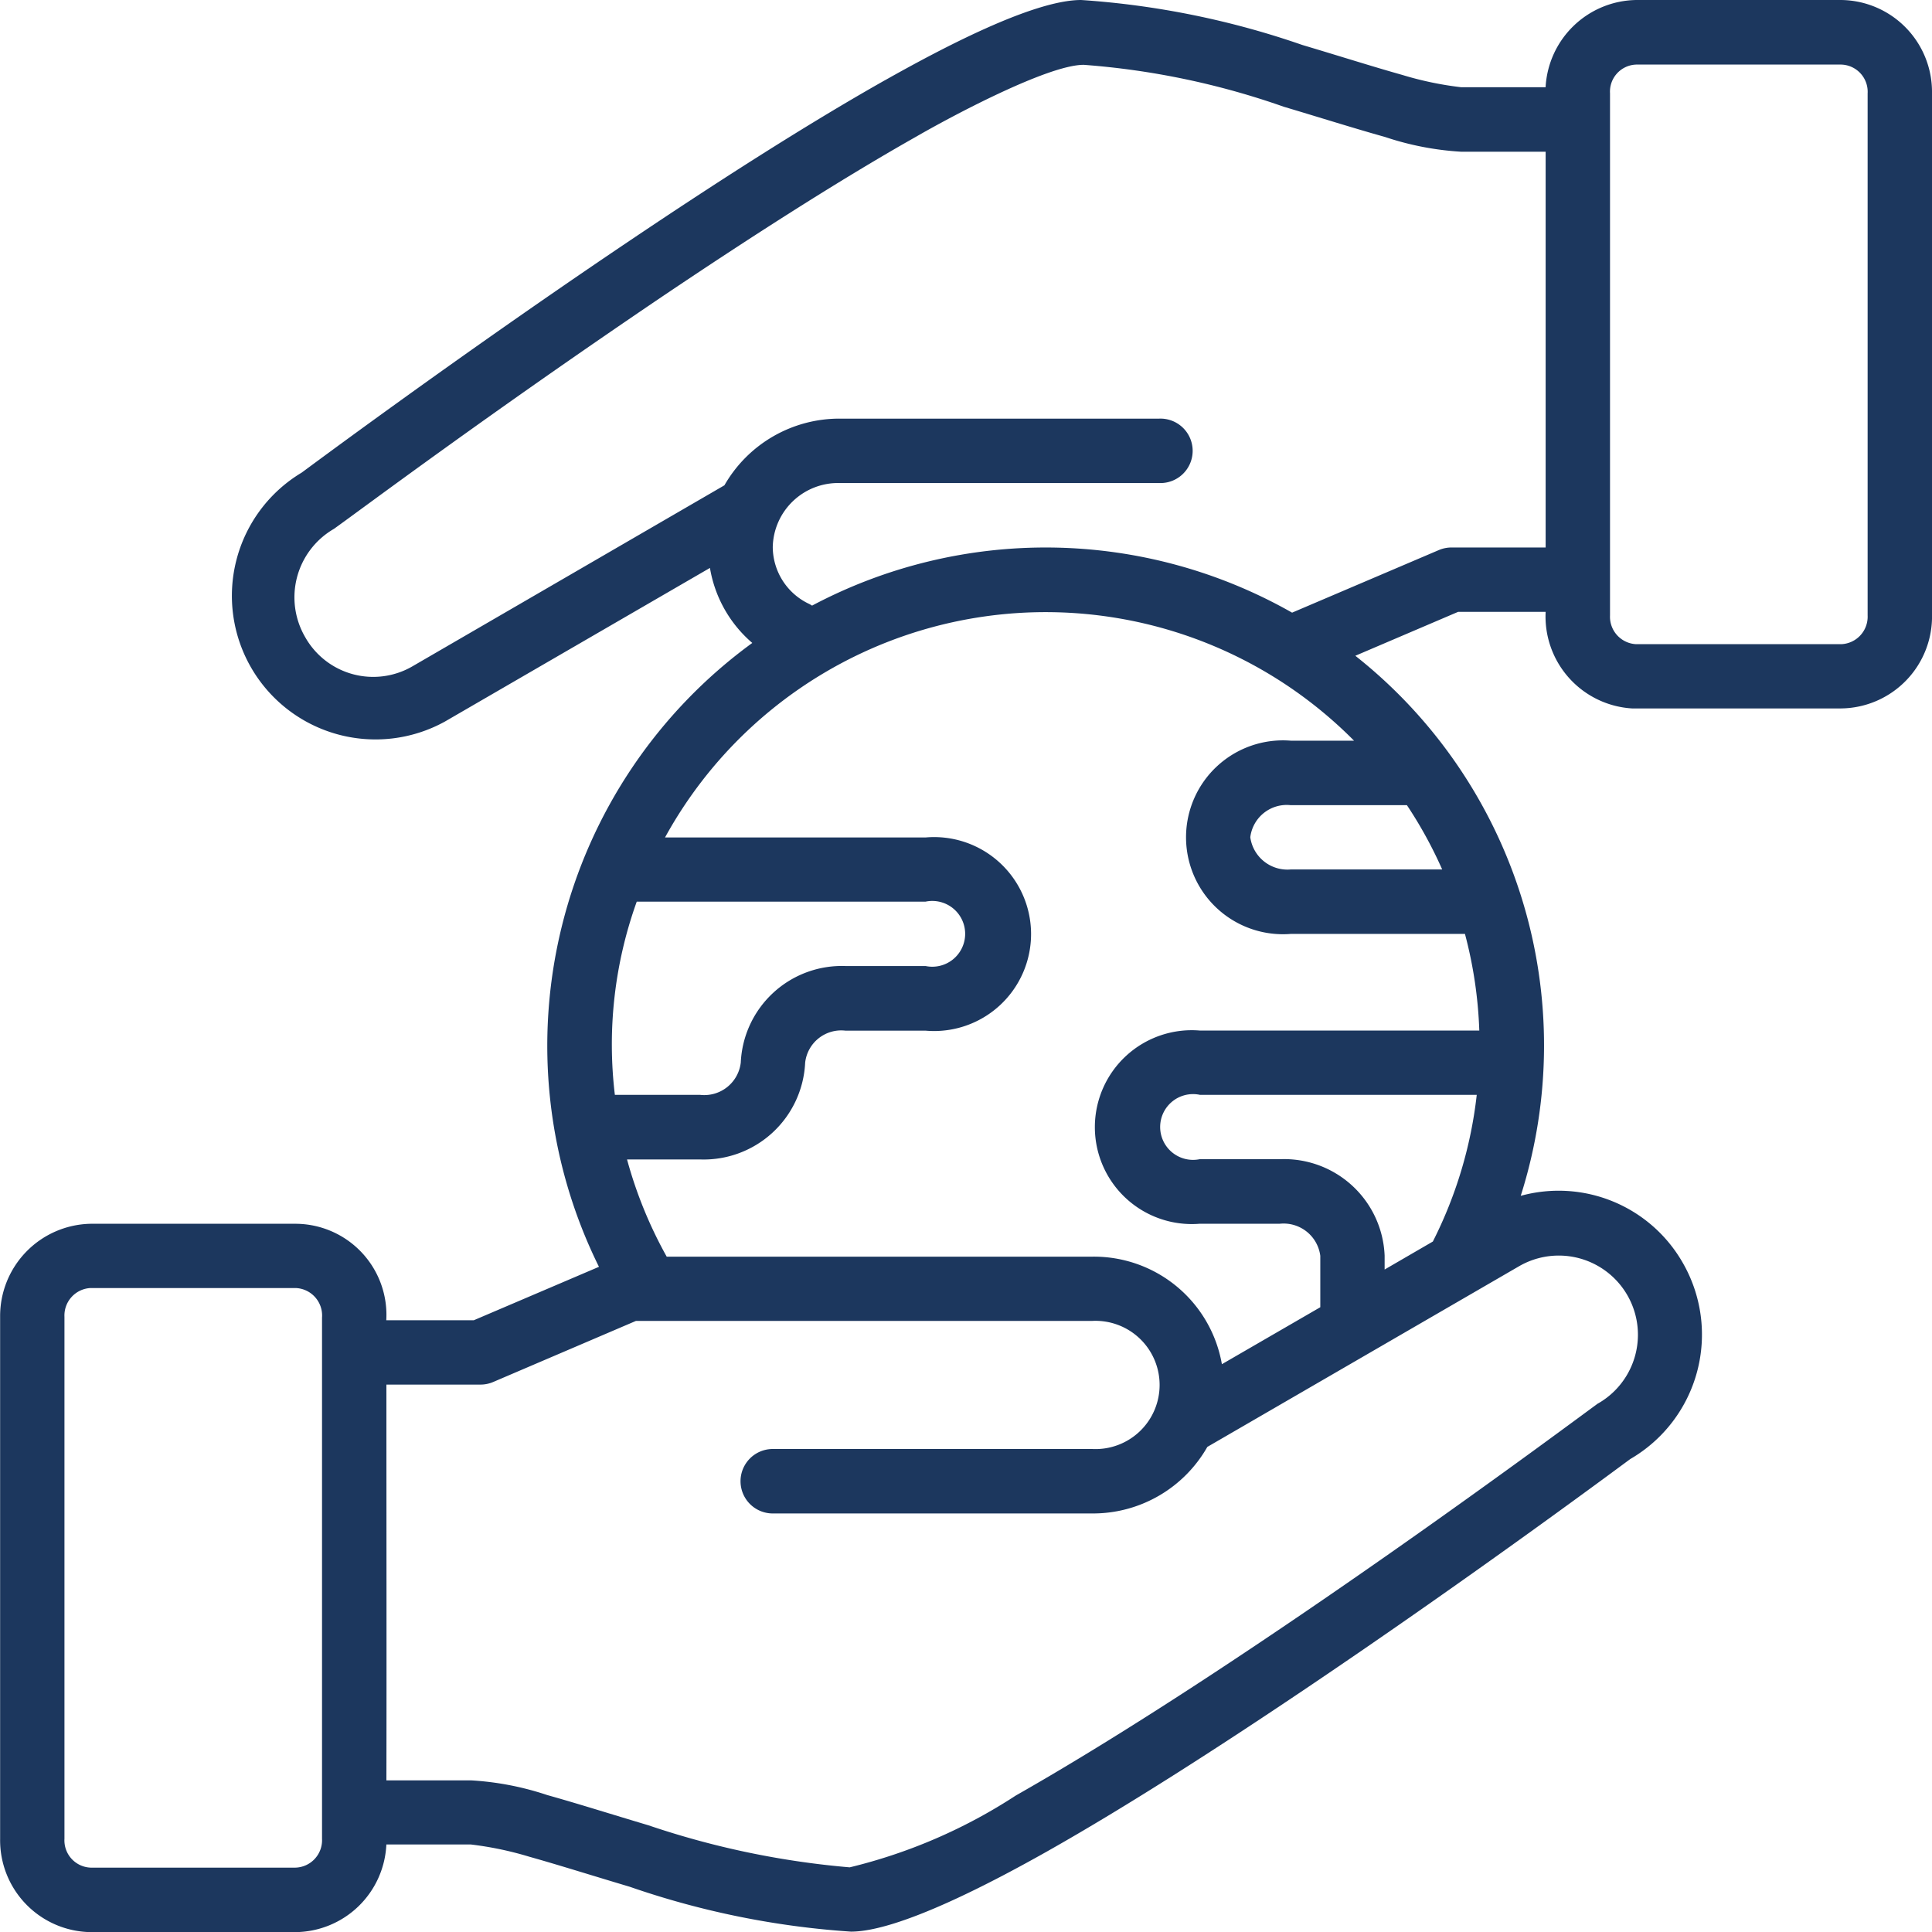
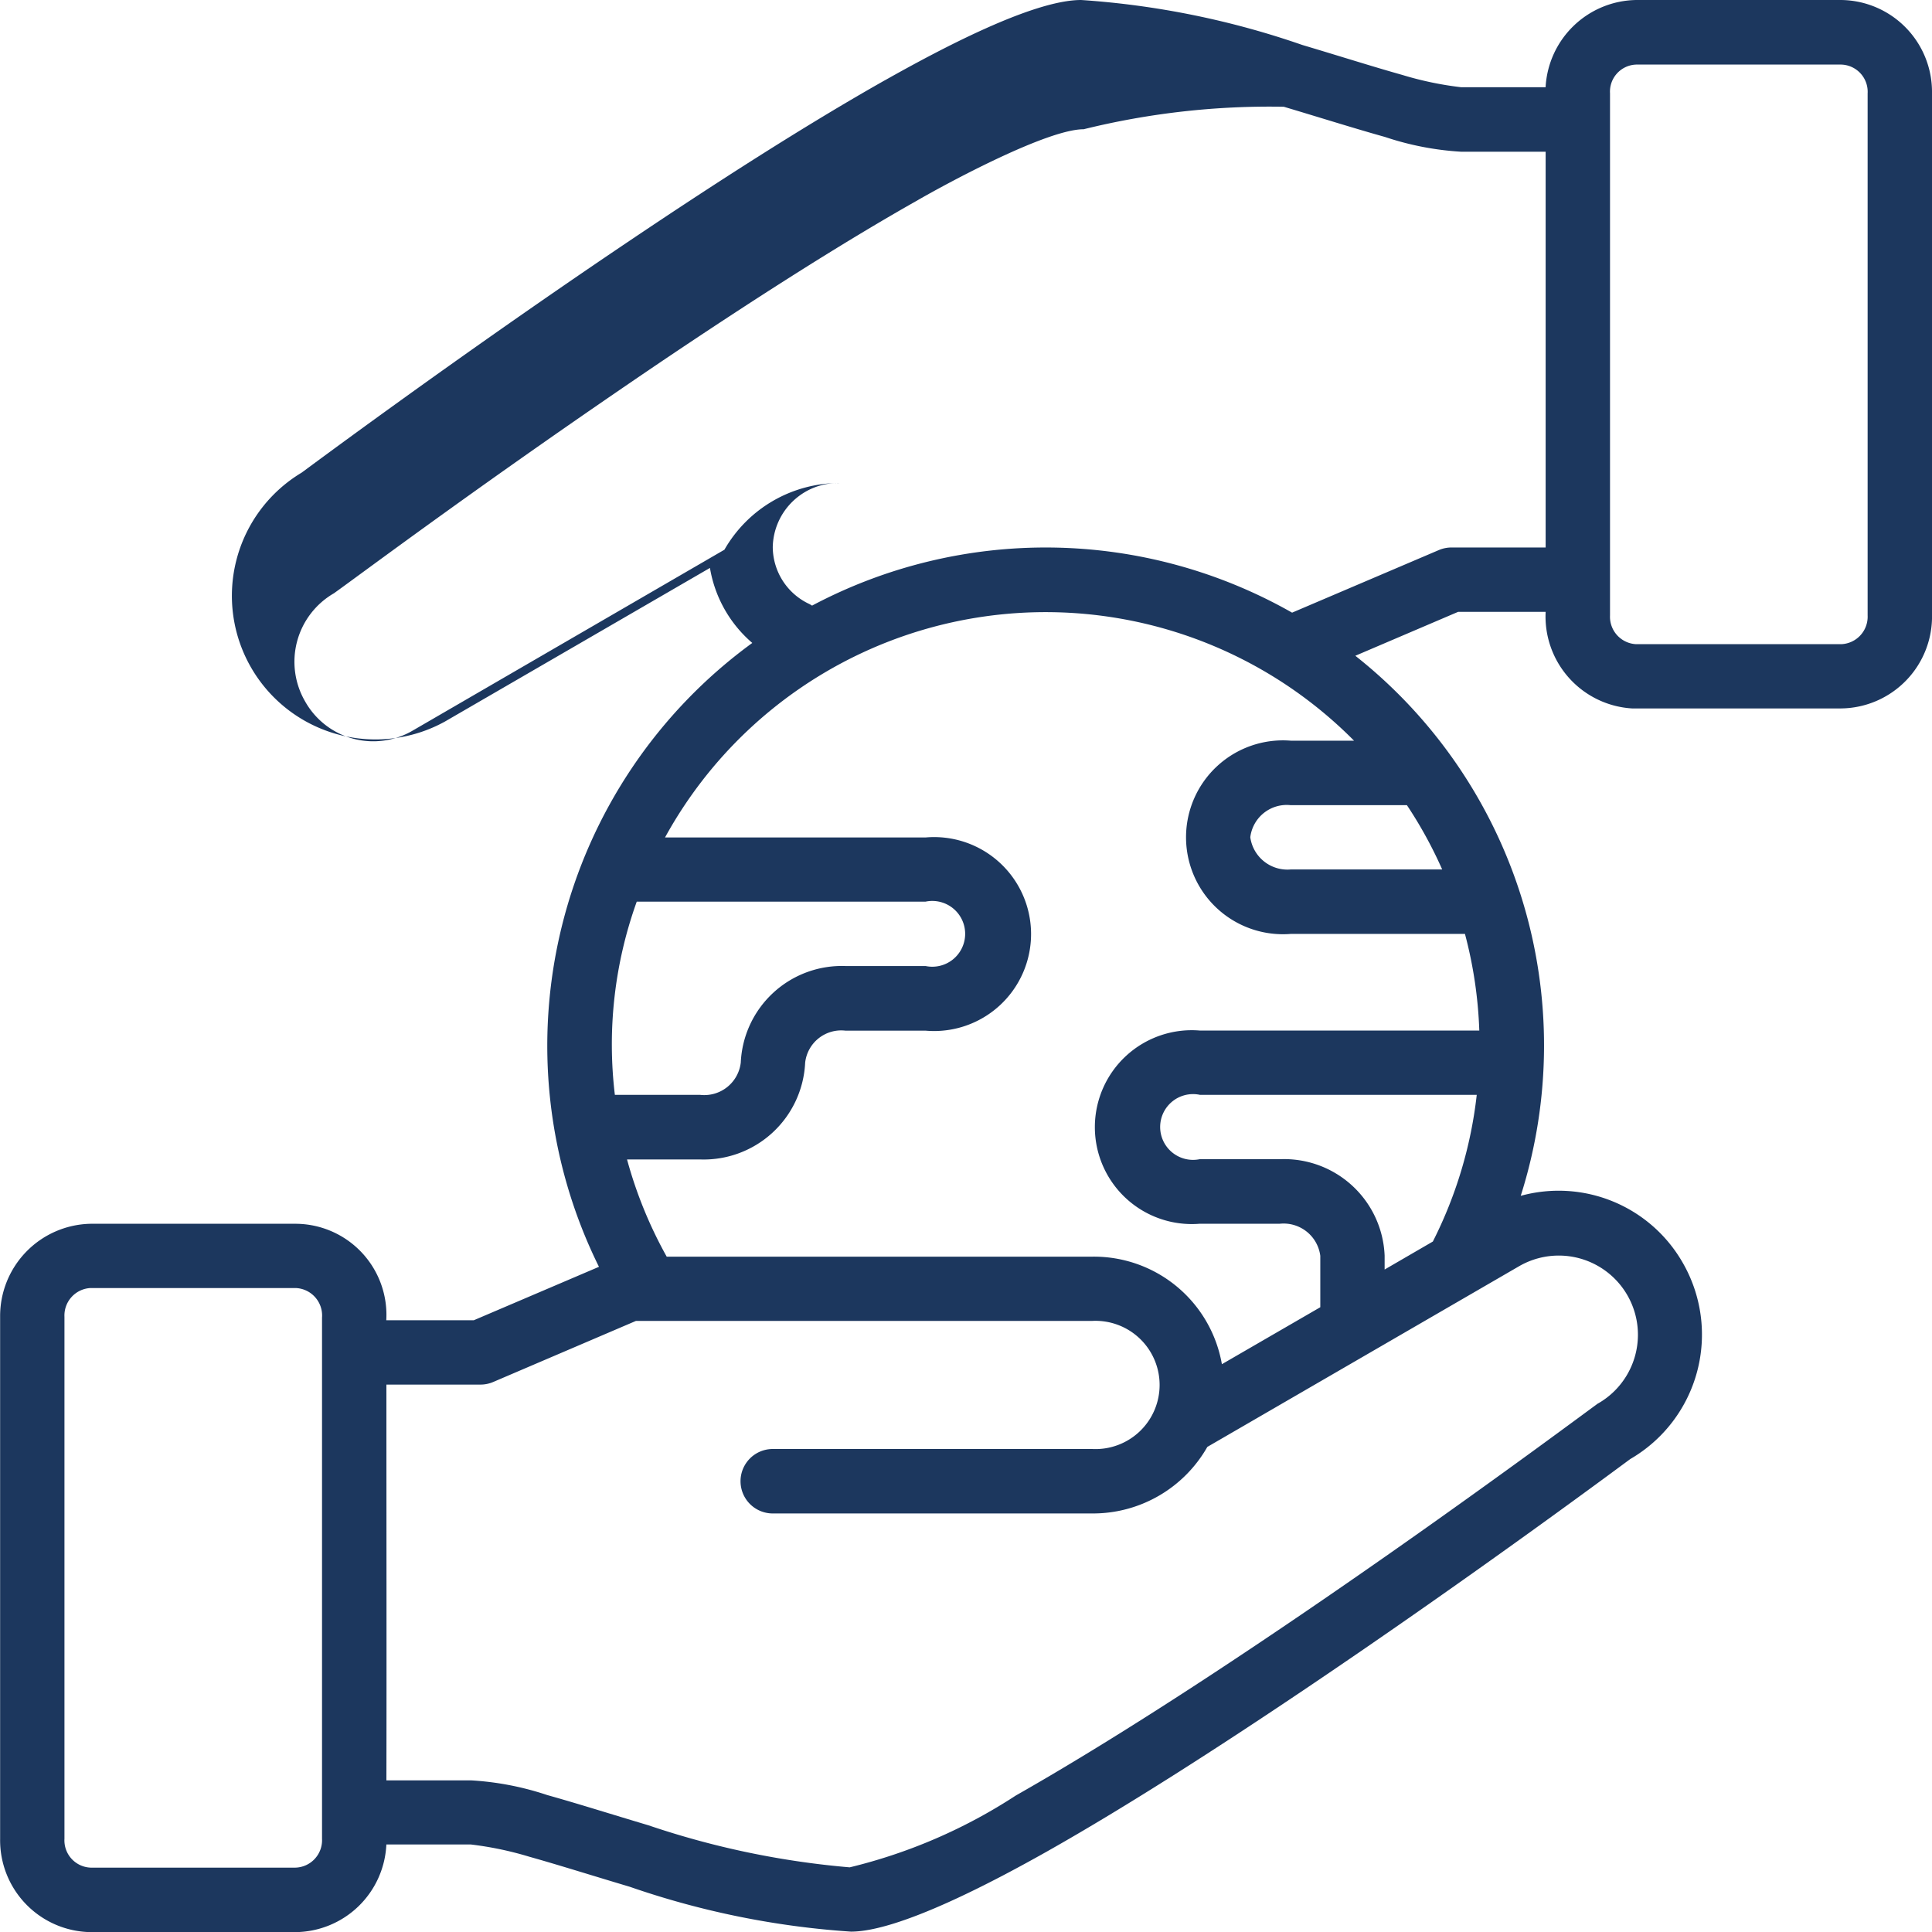
<svg xmlns="http://www.w3.org/2000/svg" width="47" height="47" viewBox="0 0 47 47">
  <defs>
    <style>.a{fill:#1c375e;}</style>
  </defs>
-   <path class="a" d="M22.052,2.484c-1.937,1.094-4.158,2.522-6.268,3.943-4.18,2.814-7.848,5.552-7.917,5.6a3.494,3.494,0,0,0,3.488,6.054L17.8,14.345a3.069,3.069,0,0,0,1.03,1.825A12.124,12.124,0,0,0,15.1,31.347l-3.045,1.3H9.926A2.217,2.217,0,0,0,7.711,30.3H2.732a2.246,2.246,0,0,0-2.2,2.266v12.7a2.235,2.235,0,0,0,2.2,2.266H7.711A2.234,2.234,0,0,0,9.928,45.4l2.056,0a8.215,8.215,0,0,1,1.429.3c.692.194,1.538.461,2.434.728a20.61,20.61,0,0,0,5.384,1.092c1.169,0,3.461-1.213,4.776-1.954,1.937-1.094,4.158-2.524,6.268-3.944,4.18-2.814,7.846-5.551,7.916-5.6a3.5,3.5,0,0,0,1.273-4.776,3.478,3.478,0,0,0-3.94-1.626A12.083,12.083,0,0,0,33.5,16.482L36,15.414h2.13a2.241,2.241,0,0,0,2.1,2.349H45.32a2.237,2.237,0,0,0,2.209-2.3V2.8A2.236,2.236,0,0,0,45.32.529H40.341a2.242,2.242,0,0,0-2.212,2.122H36.074a8.139,8.139,0,0,1-1.434-.3c-.692-.194-1.533-.461-2.429-.728A20.606,20.606,0,0,0,26.829.529c-1.187,0-3.461,1.215-4.776,1.955ZM40.331,2.1H45.32a.662.662,0,0,1,.643.7V15.5a.669.669,0,0,1-.643.7H40.331a.668.668,0,0,1-.635-.7V2.8A.659.659,0,0,1,40.331,2.1ZM31.76,3.126c.882.263,1.728.53,2.459.734a7.135,7.135,0,0,0,1.856.36h2.055c0,3.36,0,7.276,0,9.628H35.837a.78.78,0,0,0-.306.063l-3.569,1.522a12.13,12.13,0,0,0-11.678-.171.619.619,0,0,0-.064-.038,1.539,1.539,0,0,1-.892-1.388,1.591,1.591,0,0,1,1.631-1.556h7.772a.784.784,0,1,0,0-1.567H20.959a3.223,3.223,0,0,0-2.807,1.622l-7.583,4.4a1.9,1.9,0,0,1-2.615-.705,1.924,1.924,0,0,1,.7-2.636c.7-.5,3.739-2.78,8-5.661,2.09-1.407,4.289-2.821,6.164-3.88.824-.476,3.195-1.747,4.074-1.747A18.86,18.86,0,0,1,31.76,3.126Zm1.715,15.422H31.934a2.358,2.358,0,1,0,0,4.7h4.233a10.525,10.525,0,0,1,.349,2.351h-6.8a2.358,2.358,0,1,0,0,4.7h1.948a.9.9,0,0,1,.984.78v1.251l-2.394,1.386A3.16,3.16,0,0,0,27.1,31.1H16.748a10.53,10.53,0,0,1-.965-2.365h1.776a2.471,2.471,0,0,0,2.557-2.353.883.883,0,0,1,.982-.78h1.949a2.359,2.359,0,1,0,0-4.7h-6.34a10.562,10.562,0,0,1,16.768-2.348Zm-1.541,1.568h2.821a10.486,10.486,0,0,1,.858,1.564h-3.68a.912.912,0,0,1-.988-.783.893.893,0,0,1,.988-.78ZM16.02,22.463h7.027a.8.8,0,1,1,0,1.567H21.1a2.461,2.461,0,0,0-2.55,2.348.894.894,0,0,1-.988.786H15.487a10.27,10.27,0,0,1,.532-4.7Zm13.695,4.7h6.739a10.467,10.467,0,0,1-1.068,3.569l-1.173.681v-.337a2.447,2.447,0,0,0-2.55-2.347H29.714a.8.8,0,1,1,0-1.567Zm9.691,7.506c-.42.3-8.332,6.226-14.167,9.541A12.957,12.957,0,0,1,21.2,45.956a20.727,20.727,0,0,1-4.9-1.024c-.882-.263-1.727-.53-2.457-.734a7.135,7.135,0,0,0-1.857-.358H9.929c.006-2.578,0-6.495,0-9.628h2.292a.78.78,0,0,0,.308-.064L16,32.663H27.1a1.56,1.56,0,1,1,0,3.116H19.328a.784.784,0,0,0,0,1.568H27.1a3.2,3.2,0,0,0,2.8-1.619l7.592-4.4a1.926,1.926,0,0,1,1.914,3.343ZM2.732,31.863H7.72a.669.669,0,0,1,.643.72v12.68a.667.667,0,0,1-.643.7H2.732a.663.663,0,0,1-.635-.7v-12.7a.669.669,0,0,1,.635-.7Z" transform="translate(-0.529 -0.529)" />
+   <path class="a" d="M22.052,2.484c-1.937,1.094-4.158,2.522-6.268,3.943-4.18,2.814-7.848,5.552-7.917,5.6a3.494,3.494,0,0,0,3.488,6.054L17.8,14.345a3.069,3.069,0,0,0,1.03,1.825A12.124,12.124,0,0,0,15.1,31.347l-3.045,1.3H9.926A2.217,2.217,0,0,0,7.711,30.3H2.732a2.246,2.246,0,0,0-2.2,2.266v12.7a2.235,2.235,0,0,0,2.2,2.266H7.711A2.234,2.234,0,0,0,9.928,45.4l2.056,0a8.215,8.215,0,0,1,1.429.3c.692.194,1.538.461,2.434.728a20.61,20.61,0,0,0,5.384,1.092c1.169,0,3.461-1.213,4.776-1.954,1.937-1.094,4.158-2.524,6.268-3.944,4.18-2.814,7.846-5.551,7.916-5.6a3.5,3.5,0,0,0,1.273-4.776,3.478,3.478,0,0,0-3.94-1.626A12.083,12.083,0,0,0,33.5,16.482L36,15.414h2.13a2.241,2.241,0,0,0,2.1,2.349H45.32a2.237,2.237,0,0,0,2.209-2.3V2.8A2.236,2.236,0,0,0,45.32.529H40.341a2.242,2.242,0,0,0-2.212,2.122H36.074a8.139,8.139,0,0,1-1.434-.3c-.692-.194-1.533-.461-2.429-.728A20.606,20.606,0,0,0,26.829.529c-1.187,0-3.461,1.215-4.776,1.955ZM40.331,2.1H45.32a.662.662,0,0,1,.643.7V15.5a.669.669,0,0,1-.643.7H40.331a.668.668,0,0,1-.635-.7V2.8A.659.659,0,0,1,40.331,2.1ZM31.76,3.126c.882.263,1.728.53,2.459.734a7.135,7.135,0,0,0,1.856.36h2.055c0,3.36,0,7.276,0,9.628H35.837a.78.78,0,0,0-.306.063l-3.569,1.522a12.13,12.13,0,0,0-11.678-.171.619.619,0,0,0-.064-.038,1.539,1.539,0,0,1-.892-1.388,1.591,1.591,0,0,1,1.631-1.556h7.772H20.959a3.223,3.223,0,0,0-2.807,1.622l-7.583,4.4a1.9,1.9,0,0,1-2.615-.705,1.924,1.924,0,0,1,.7-2.636c.7-.5,3.739-2.78,8-5.661,2.09-1.407,4.289-2.821,6.164-3.88.824-.476,3.195-1.747,4.074-1.747A18.86,18.86,0,0,1,31.76,3.126Zm1.715,15.422H31.934a2.358,2.358,0,1,0,0,4.7h4.233a10.525,10.525,0,0,1,.349,2.351h-6.8a2.358,2.358,0,1,0,0,4.7h1.948a.9.9,0,0,1,.984.78v1.251l-2.394,1.386A3.16,3.16,0,0,0,27.1,31.1H16.748a10.53,10.53,0,0,1-.965-2.365h1.776a2.471,2.471,0,0,0,2.557-2.353.883.883,0,0,1,.982-.78h1.949a2.359,2.359,0,1,0,0-4.7h-6.34a10.562,10.562,0,0,1,16.768-2.348Zm-1.541,1.568h2.821a10.486,10.486,0,0,1,.858,1.564h-3.68a.912.912,0,0,1-.988-.783.893.893,0,0,1,.988-.78ZM16.02,22.463h7.027a.8.8,0,1,1,0,1.567H21.1a2.461,2.461,0,0,0-2.55,2.348.894.894,0,0,1-.988.786H15.487a10.27,10.27,0,0,1,.532-4.7Zm13.695,4.7h6.739a10.467,10.467,0,0,1-1.068,3.569l-1.173.681v-.337a2.447,2.447,0,0,0-2.55-2.347H29.714a.8.8,0,1,1,0-1.567Zm9.691,7.506c-.42.3-8.332,6.226-14.167,9.541A12.957,12.957,0,0,1,21.2,45.956a20.727,20.727,0,0,1-4.9-1.024c-.882-.263-1.727-.53-2.457-.734a7.135,7.135,0,0,0-1.857-.358H9.929c.006-2.578,0-6.495,0-9.628h2.292a.78.78,0,0,0,.308-.064L16,32.663H27.1a1.56,1.56,0,1,1,0,3.116H19.328a.784.784,0,0,0,0,1.568H27.1a3.2,3.2,0,0,0,2.8-1.619l7.592-4.4a1.926,1.926,0,0,1,1.914,3.343ZM2.732,31.863H7.72a.669.669,0,0,1,.643.72v12.68a.667.667,0,0,1-.643.7H2.732a.663.663,0,0,1-.635-.7v-12.7a.669.669,0,0,1,.635-.7Z" transform="translate(-0.529 -0.529)" />
</svg>